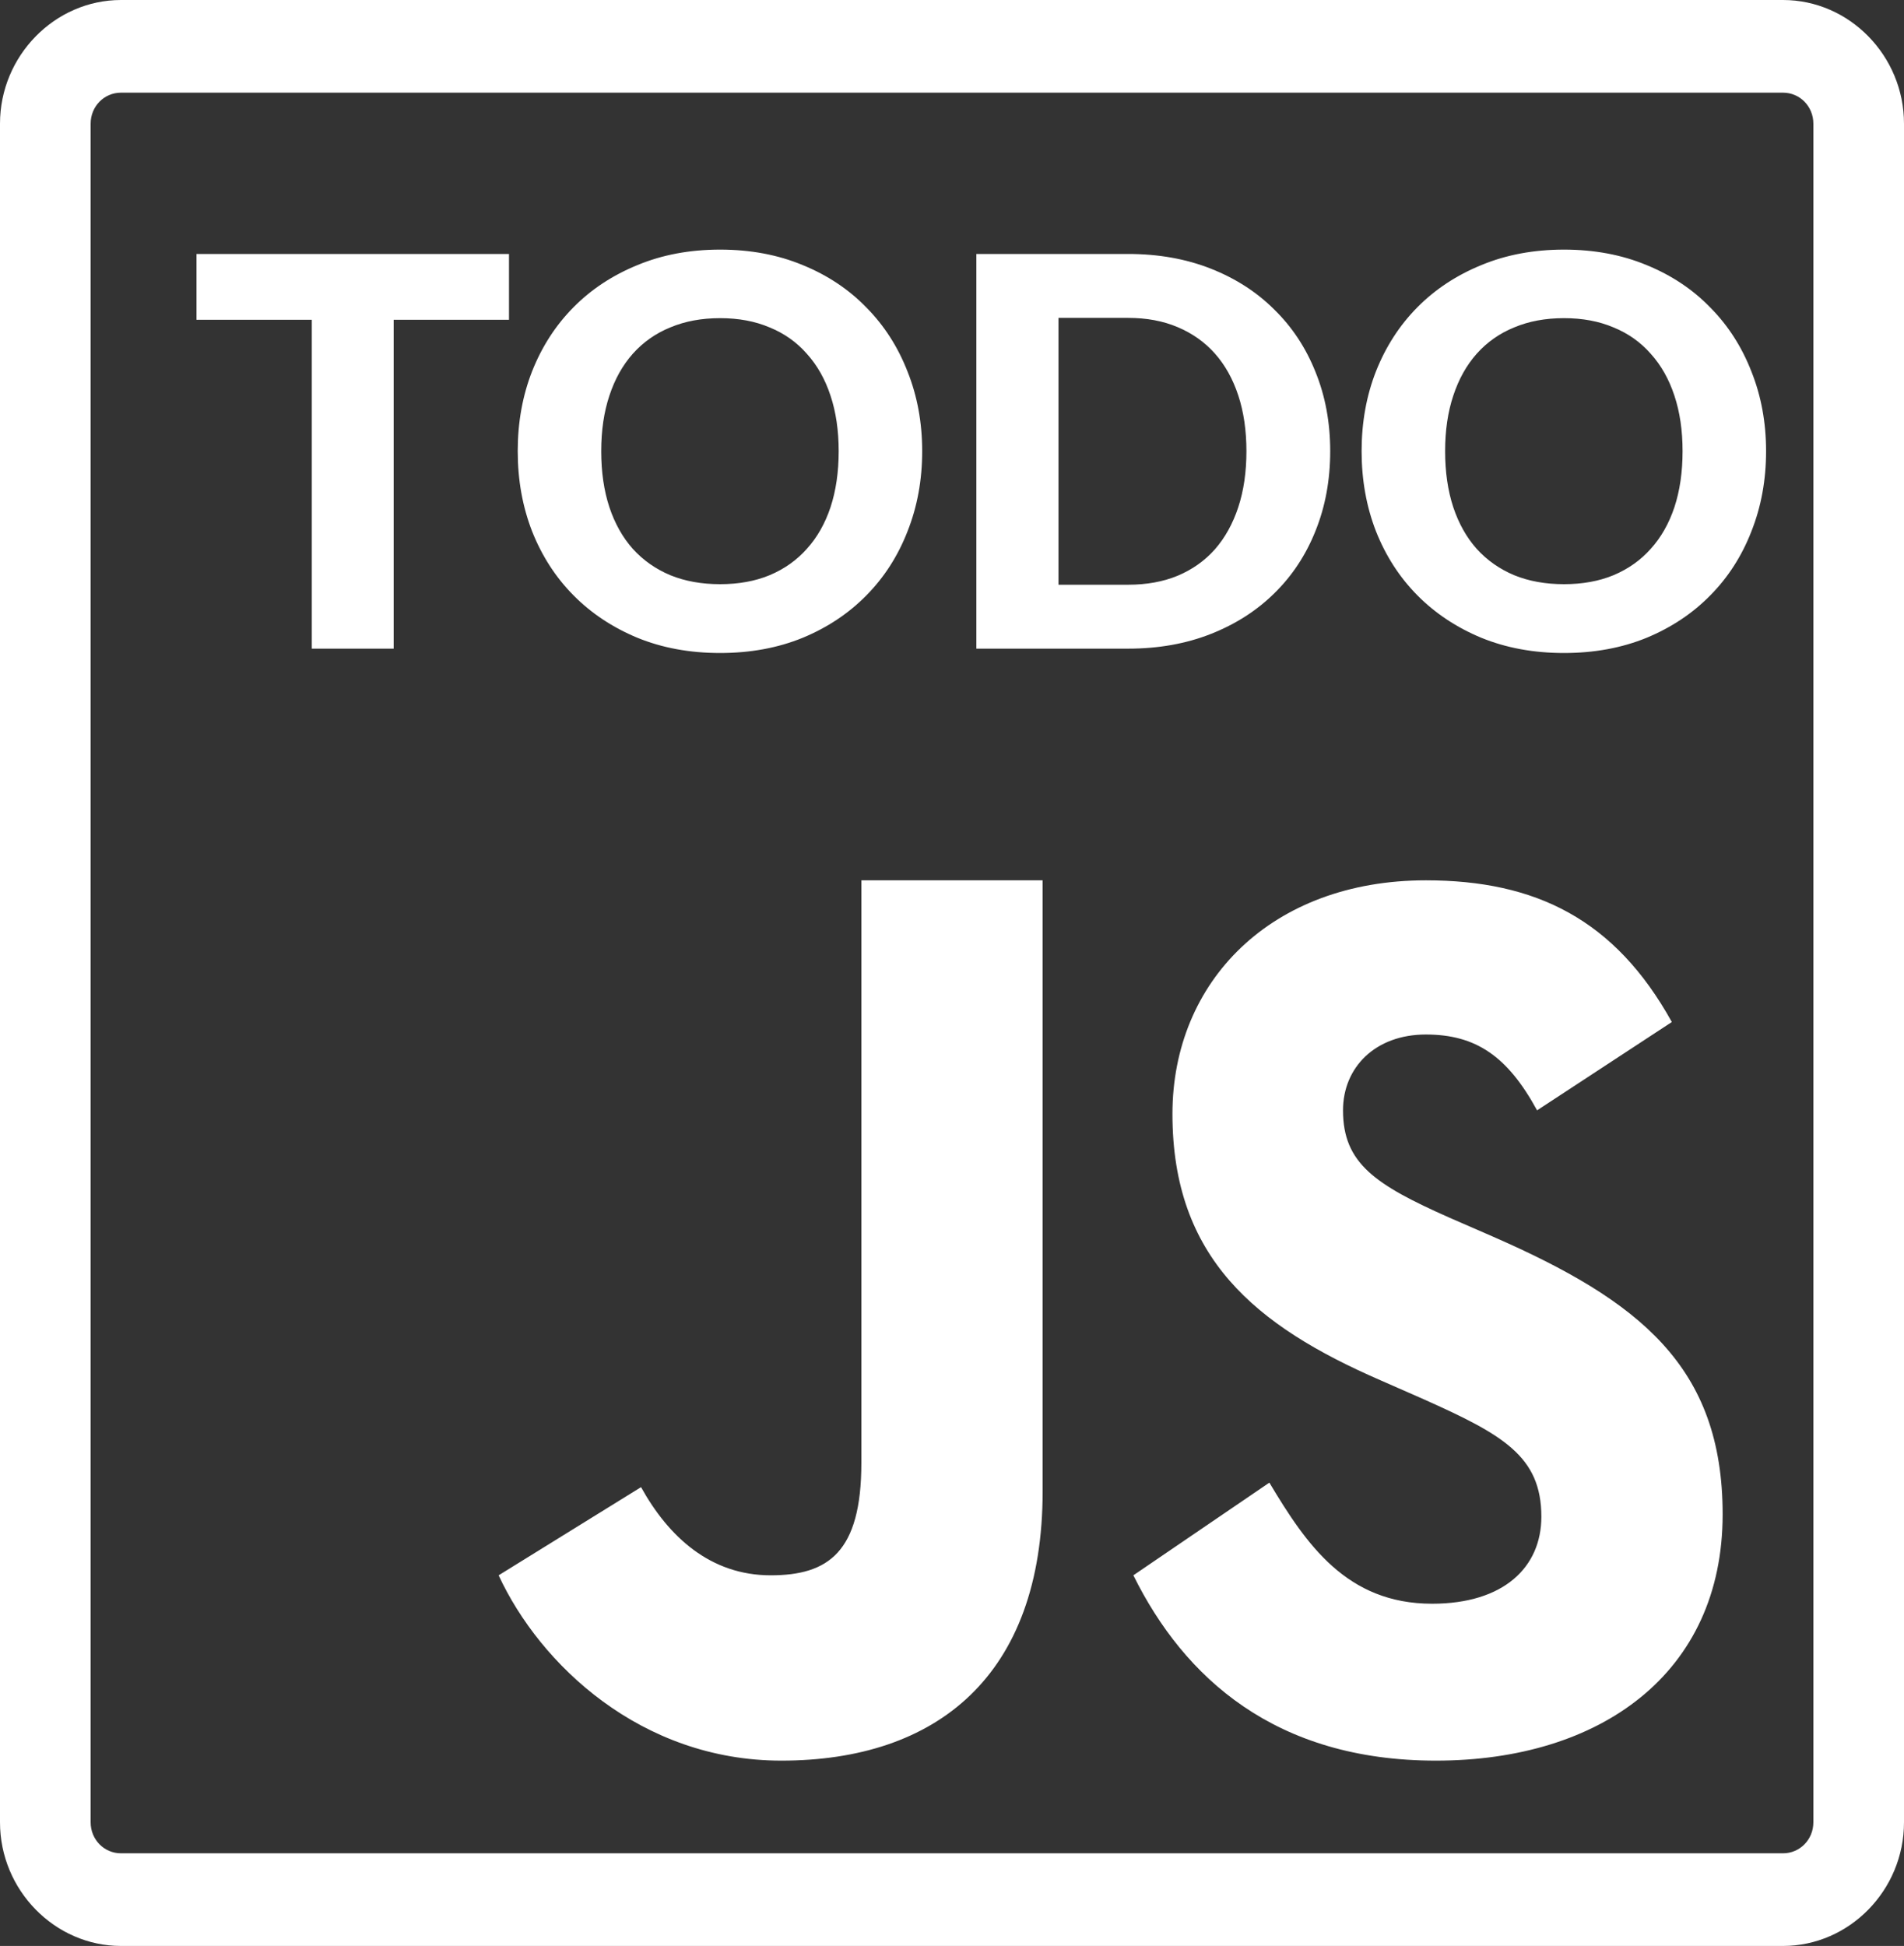
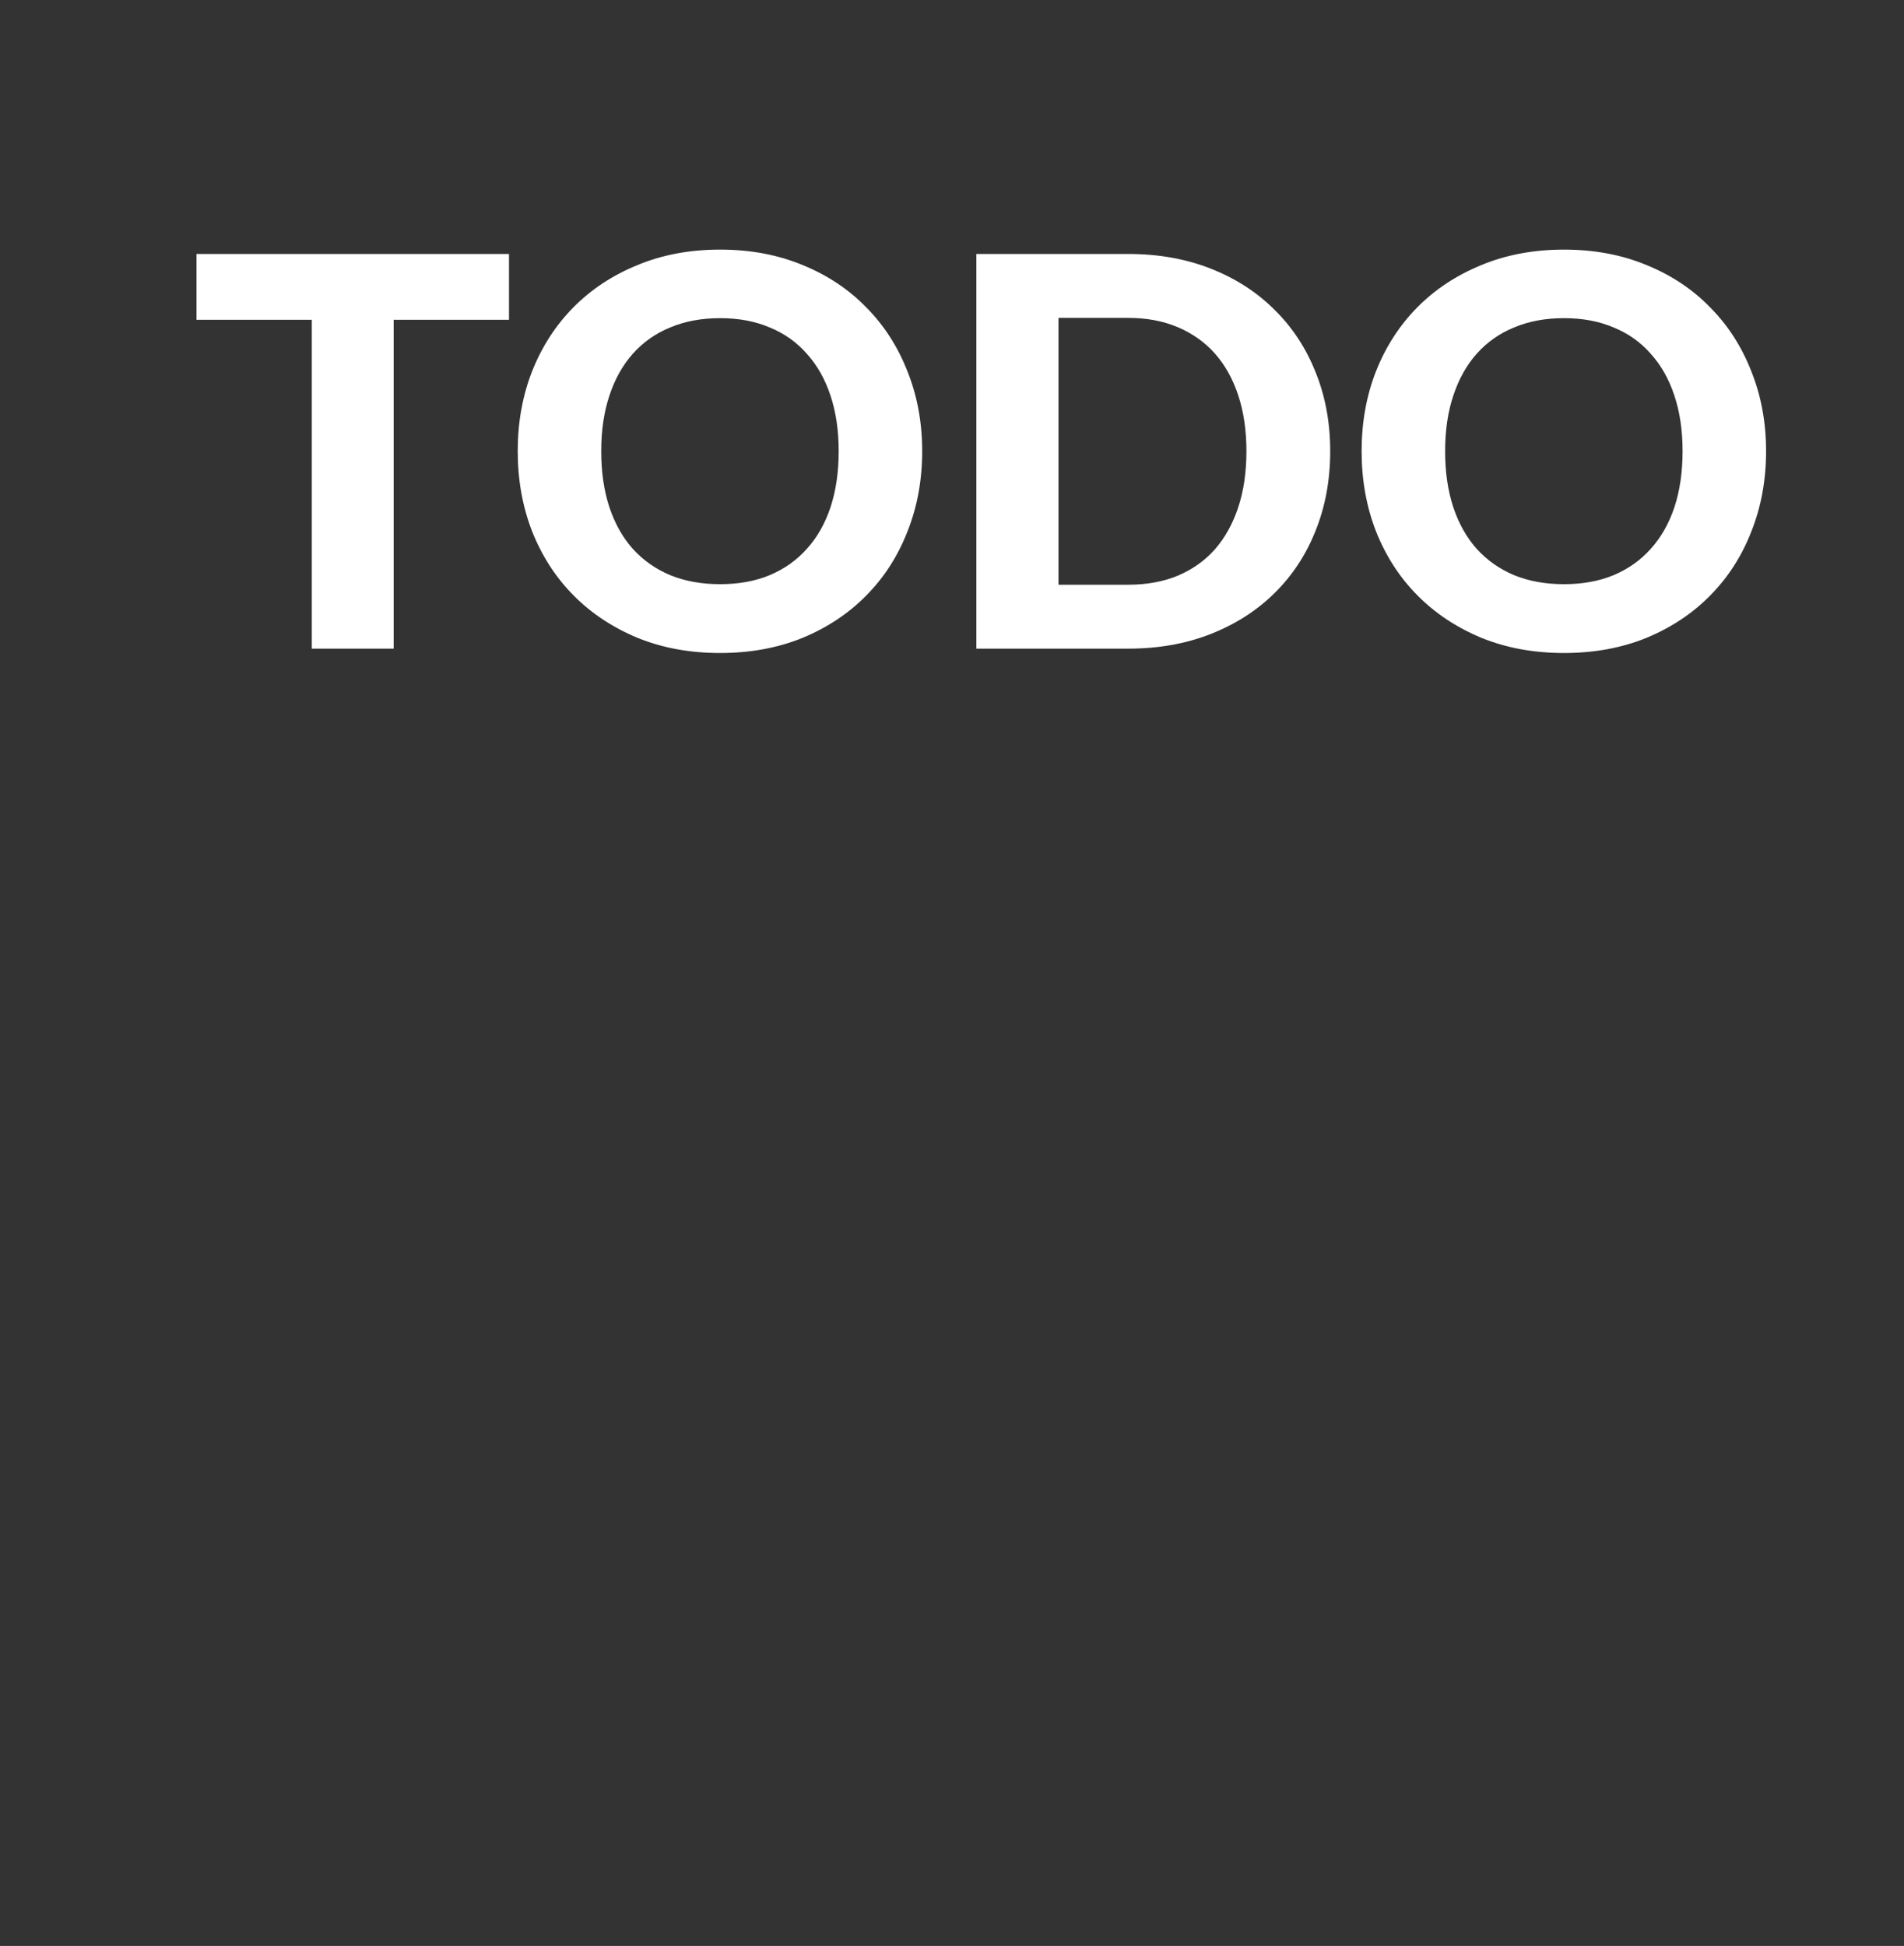
<svg xmlns="http://www.w3.org/2000/svg" width="91" height="93" viewBox="0 0 91 93" fill="none">
  <rect x="0" y="0" width="91" height="93" fill="#333333" stroke="none" />
-   <path d="M5.782 0C2.616 0 0 2.673 0 5.908V87.093C0 90.327 2.616 93 5.782 93H85.218C88.384 93 91 90.336 91 87.093V5.908C91 2.673 88.394 0 85.218 0H5.782ZM5.782 4.429H85.218C86.024 4.429 86.668 5.086 86.668 5.908V87.093C86.668 87.914 86.024 88.572 85.218 88.572H5.782C4.976 88.572 4.332 87.914 4.332 87.093V5.908C4.332 5.086 4.976 4.429 5.782 4.429ZM41.168 42.072V69.914C41.168 74.187 39.585 75.286 36.832 75.286C33.956 75.286 31.957 73.452 30.638 71.073L23.832 75.286C25.805 79.55 30.638 84.143 37.343 84.143C44.756 84.143 49.832 80.112 49.832 71.264V42.072H41.168ZM68.149 42.072C60.769 42.072 56.036 46.898 56.036 53.238C56.036 60.114 60.008 63.367 65.972 65.962L68.039 66.87C71.805 68.556 73.668 69.586 73.668 72.483C73.668 74.897 71.874 76.644 68.445 76.644C64.366 76.644 62.436 73.815 60.668 70.857L54.168 75.286C56.596 80.19 60.954 84.143 68.63 84.143C76.486 84.143 82.332 79.974 82.332 72.371C82.332 65.313 78.374 62.173 71.341 59.094L69.274 58.194C65.728 56.62 64.188 55.599 64.188 53.065C64.188 51.015 65.728 49.441 68.149 49.441C70.528 49.441 72.049 50.47 73.463 53.065L79.904 48.844C77.188 43.94 73.404 42.072 68.149 42.072Z" fill="white" />
  <path d="M24.327 15.283H18.815V31H14.902V15.283H9.39V12.137H24.327V15.283ZM44.075 21.562C44.075 22.94 43.841 24.218 43.373 25.397C42.913 26.576 42.259 27.594 41.41 28.452C40.569 29.31 39.555 29.986 38.368 30.48C37.181 30.965 35.863 31.208 34.416 31.208C32.968 31.208 31.651 30.965 30.464 30.48C29.276 29.986 28.258 29.31 27.409 28.452C26.559 27.594 25.901 26.576 25.433 25.397C24.974 24.218 24.744 22.94 24.744 21.562C24.744 20.184 24.974 18.91 25.433 17.74C25.901 16.561 26.559 15.543 27.409 14.685C28.258 13.827 29.276 13.155 30.464 12.67C31.651 12.176 32.968 11.929 34.416 11.929C35.863 11.929 37.181 12.176 38.368 12.67C39.555 13.155 40.569 13.831 41.41 14.698C42.259 15.556 42.913 16.574 43.373 17.753C43.841 18.923 44.075 20.193 44.075 21.562ZM40.084 21.562C40.084 20.574 39.954 19.69 39.694 18.91C39.434 18.121 39.057 17.454 38.563 16.908C38.078 16.353 37.484 15.933 36.782 15.647C36.089 15.352 35.3 15.205 34.416 15.205C33.532 15.205 32.739 15.352 32.037 15.647C31.335 15.933 30.737 16.353 30.243 16.908C29.758 17.454 29.385 18.121 29.125 18.91C28.865 19.69 28.735 20.574 28.735 21.562C28.735 22.559 28.865 23.451 29.125 24.24C29.385 25.02 29.758 25.683 30.243 26.229C30.737 26.775 31.335 27.195 32.037 27.49C32.739 27.776 33.532 27.919 34.416 27.919C35.3 27.919 36.089 27.776 36.782 27.49C37.484 27.195 38.078 26.775 38.563 26.229C39.057 25.683 39.434 25.02 39.694 24.24C39.954 23.451 40.084 22.559 40.084 21.562ZM63.576 21.562C63.576 22.94 63.342 24.21 62.874 25.371C62.415 26.524 61.76 27.516 60.911 28.348C60.07 29.18 59.056 29.83 57.869 30.298C56.682 30.766 55.364 31 53.917 31H46.663V12.137H53.917C55.364 12.137 56.682 12.371 57.869 12.839C59.056 13.307 60.07 13.961 60.911 14.802C61.76 15.634 62.415 16.626 62.874 17.779C63.342 18.932 63.576 20.193 63.576 21.562ZM59.572 21.562C59.572 20.574 59.442 19.686 59.182 18.897C58.922 18.108 58.549 17.441 58.064 16.895C57.579 16.349 56.985 15.929 56.283 15.634C55.59 15.339 54.801 15.192 53.917 15.192H50.589V27.945H53.917C54.801 27.945 55.59 27.802 56.283 27.516C56.985 27.221 57.579 26.801 58.064 26.255C58.549 25.7 58.922 25.029 59.182 24.24C59.442 23.451 59.572 22.559 59.572 21.562ZM84.408 21.562C84.408 22.94 84.174 24.218 83.706 25.397C83.247 26.576 82.593 27.594 81.743 28.452C80.903 29.31 79.889 29.986 78.701 30.48C77.514 30.965 76.197 31.208 74.749 31.208C73.302 31.208 71.985 30.965 70.797 30.48C69.61 29.986 68.592 29.31 67.742 28.452C66.893 27.594 66.234 26.576 65.766 25.397C65.307 24.218 65.077 22.94 65.077 21.562C65.077 20.184 65.307 18.91 65.766 17.74C66.234 16.561 66.893 15.543 67.742 14.685C68.592 13.827 69.61 13.155 70.797 12.67C71.985 12.176 73.302 11.929 74.749 11.929C76.197 11.929 77.514 12.176 78.701 12.67C79.889 13.155 80.903 13.831 81.743 14.698C82.593 15.556 83.247 16.574 83.706 17.753C84.174 18.923 84.408 20.193 84.408 21.562ZM80.417 21.562C80.417 20.574 80.287 19.69 80.027 18.91C79.767 18.121 79.39 17.454 78.896 16.908C78.411 16.353 77.817 15.933 77.115 15.647C76.422 15.352 75.633 15.205 74.749 15.205C73.865 15.205 73.072 15.352 72.37 15.647C71.668 15.933 71.07 16.353 70.576 16.908C70.091 17.454 69.718 18.121 69.458 18.91C69.198 19.69 69.068 20.574 69.068 21.562C69.068 22.559 69.198 23.451 69.458 24.24C69.718 25.02 70.091 25.683 70.576 26.229C71.07 26.775 71.668 27.195 72.37 27.49C73.072 27.776 73.865 27.919 74.749 27.919C75.633 27.919 76.422 27.776 77.115 27.49C77.817 27.195 78.411 26.775 78.896 26.229C79.39 25.683 79.767 25.02 80.027 24.24C80.287 23.451 80.417 22.559 80.417 21.562Z" fill="white" />
</svg>